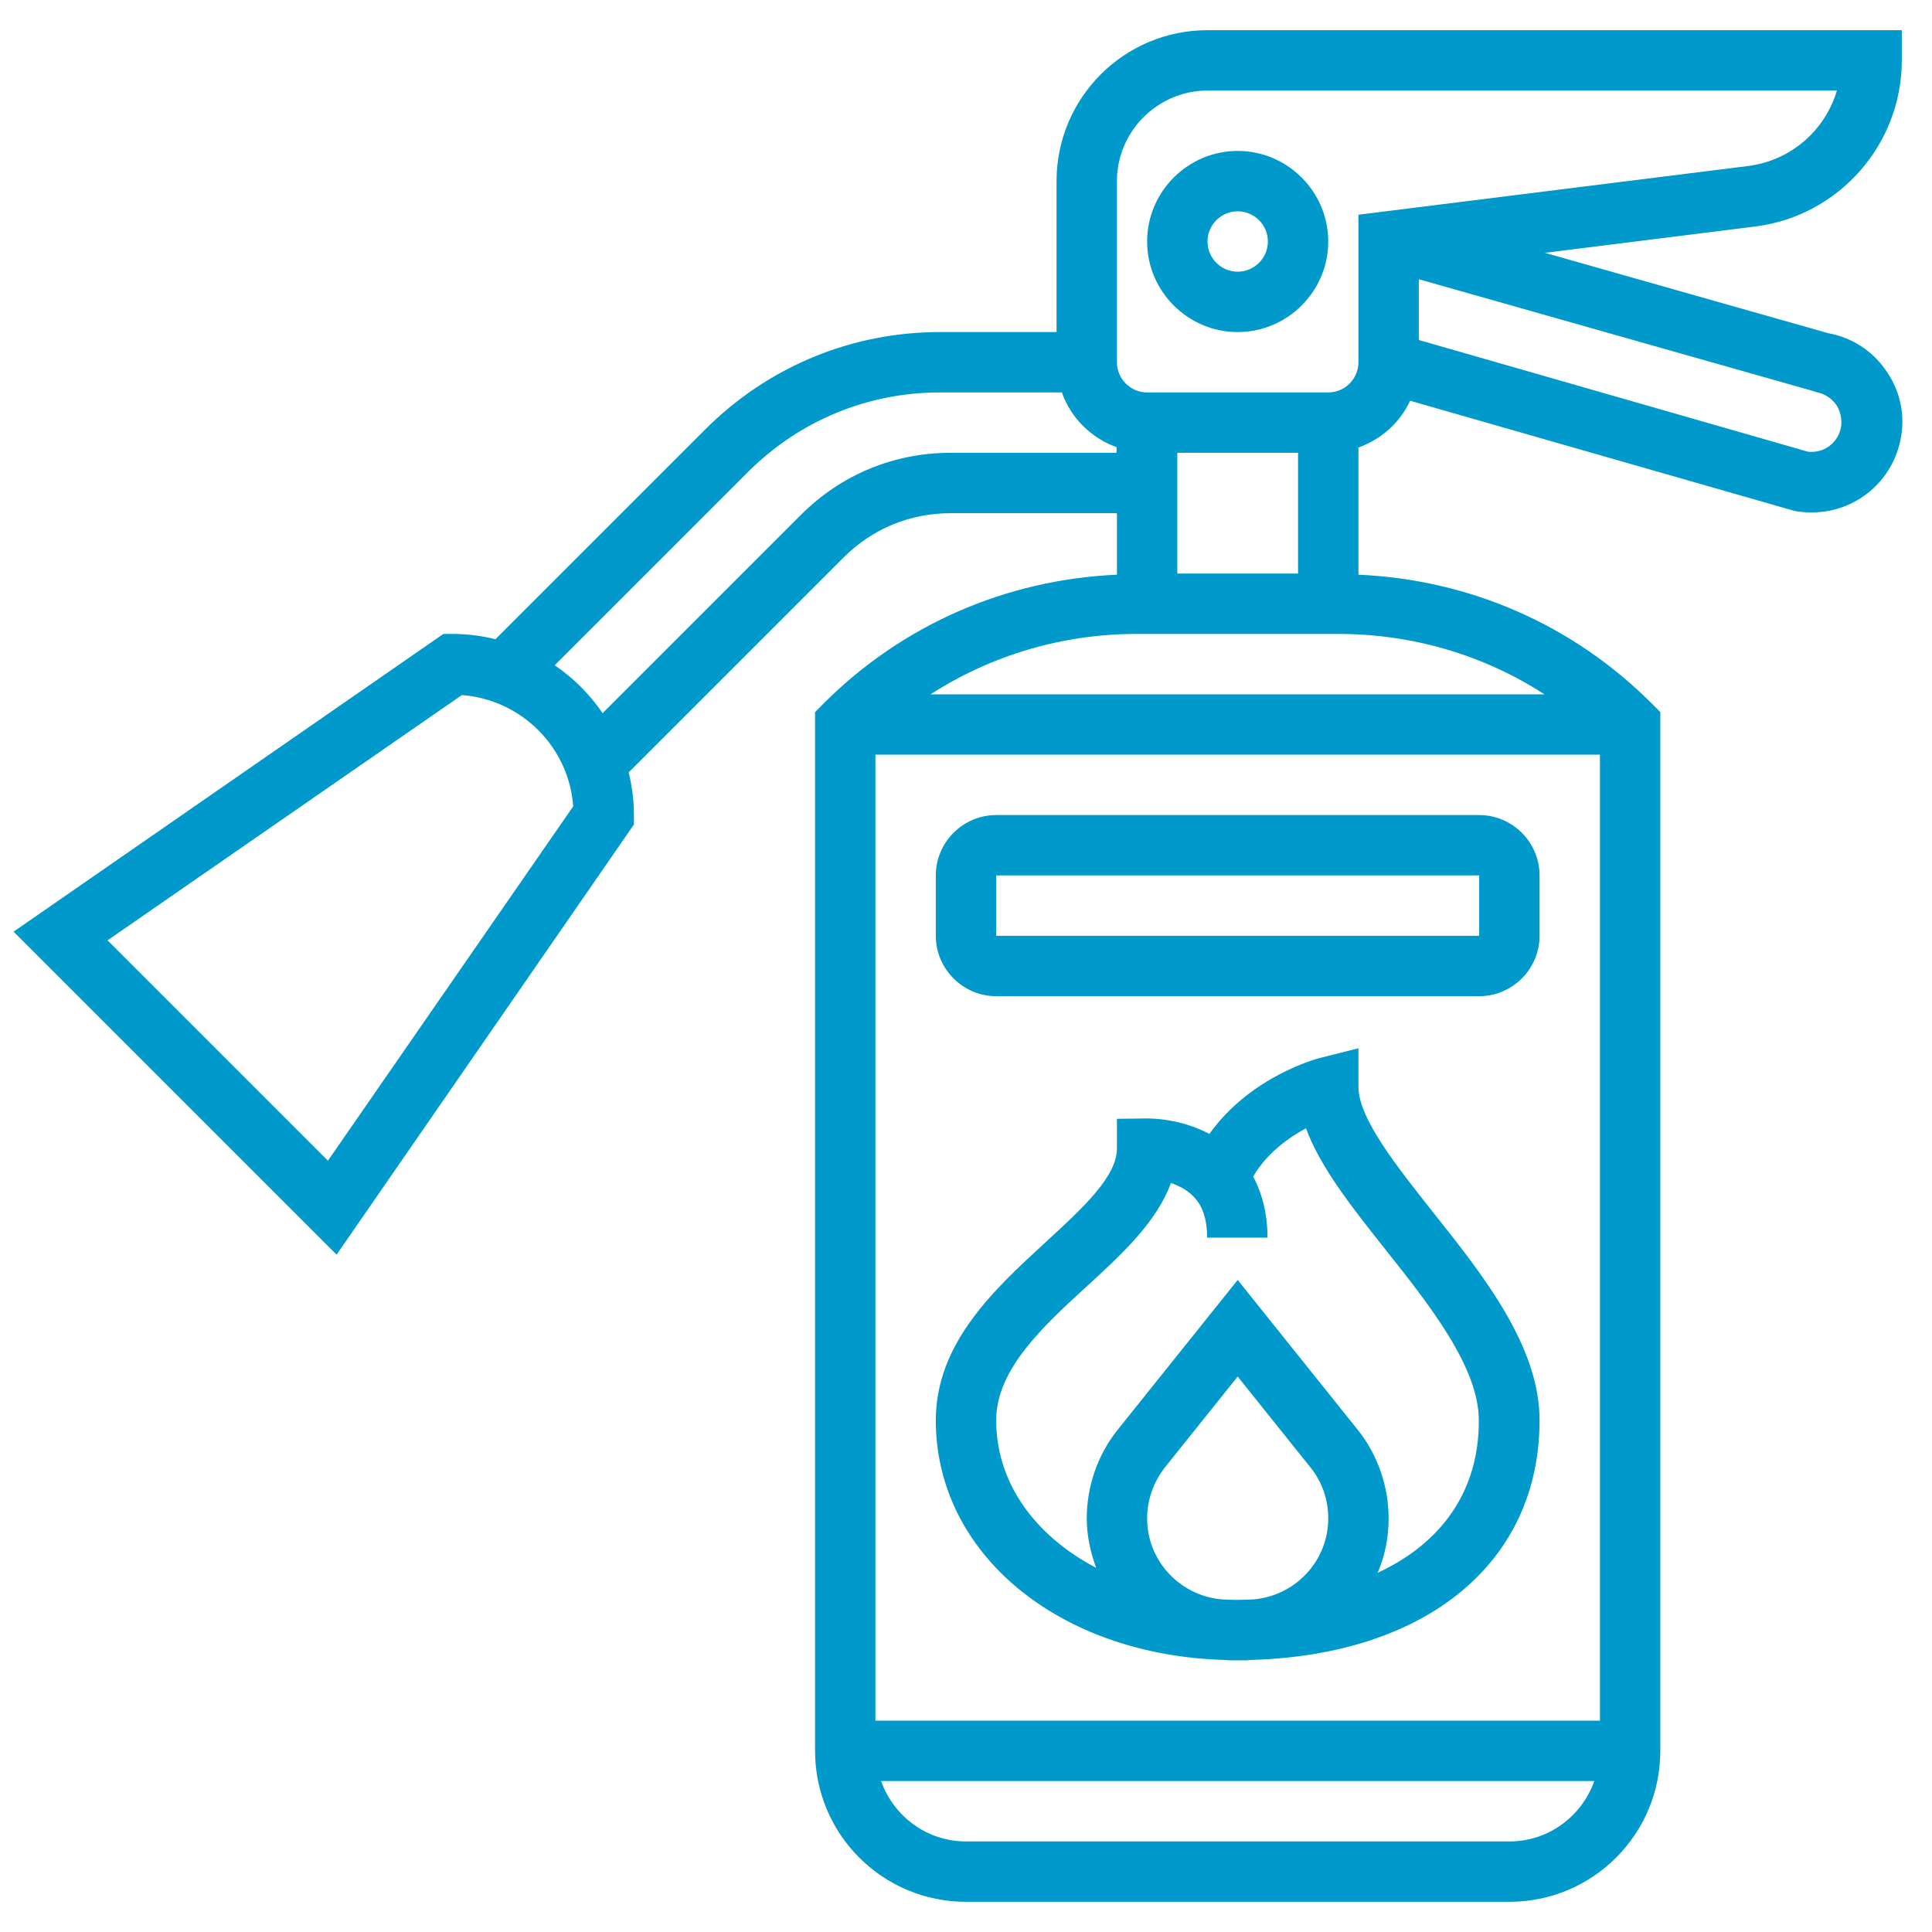
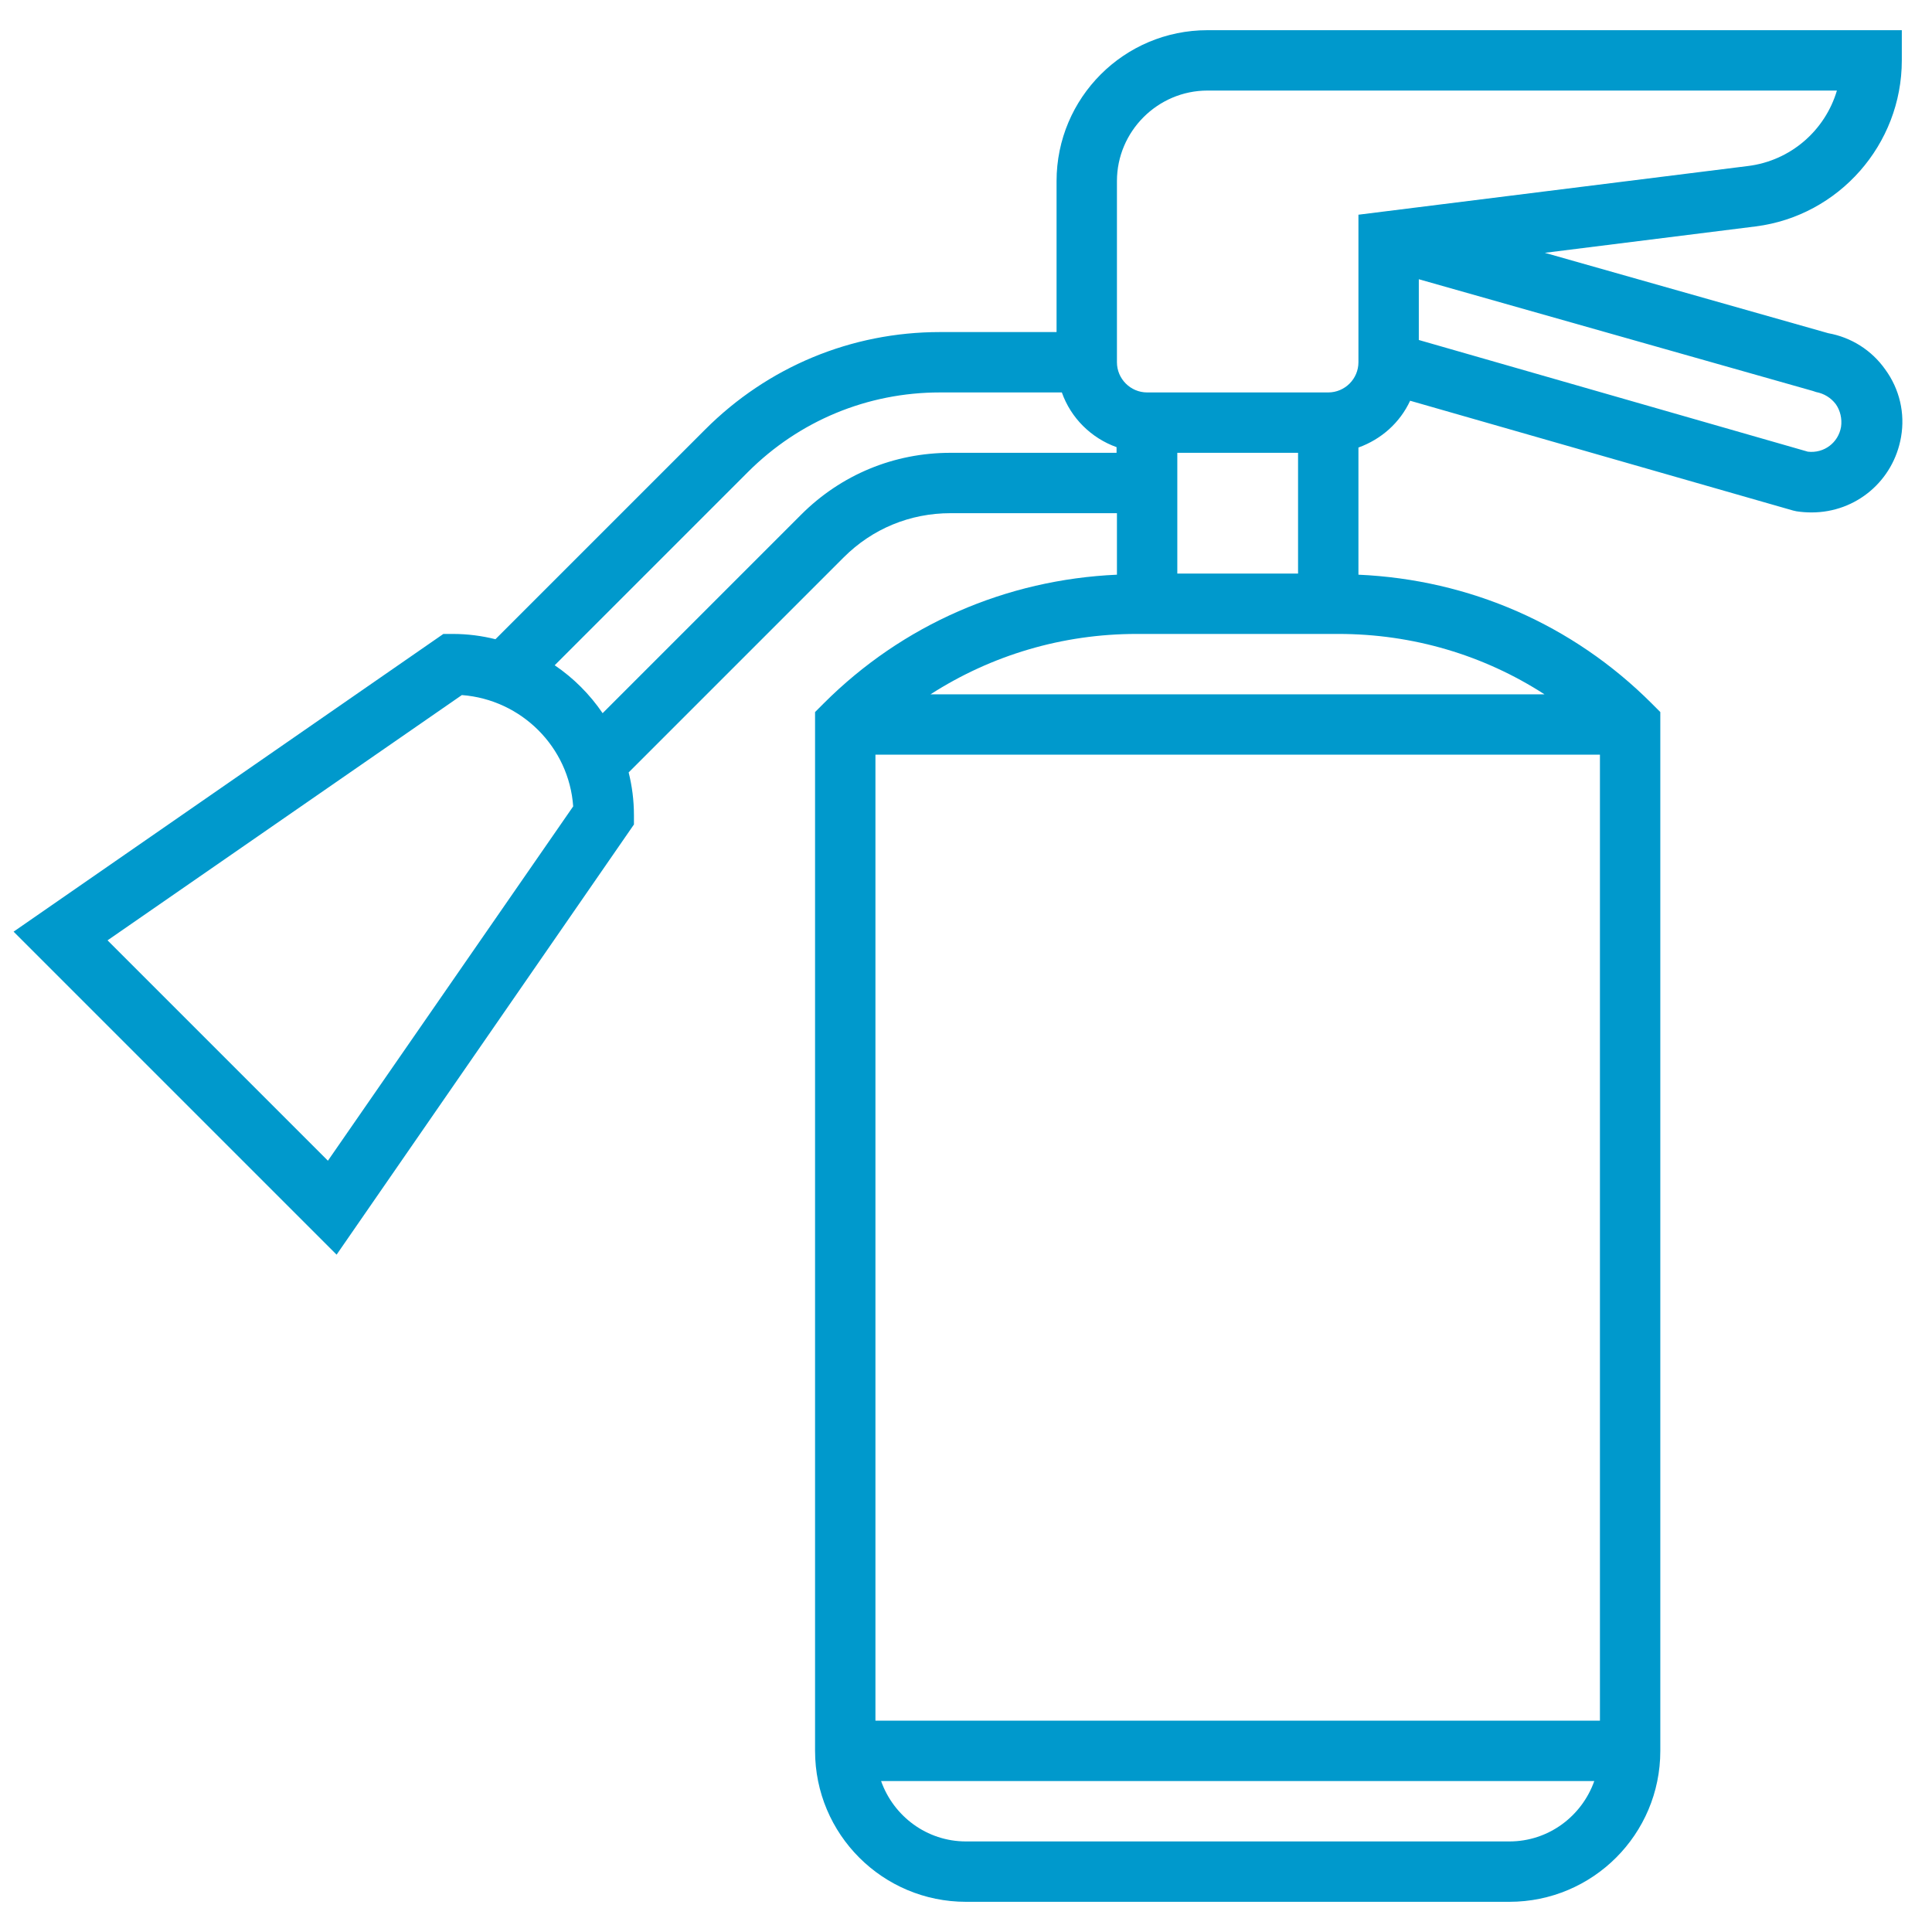
<svg xmlns="http://www.w3.org/2000/svg" id="Layer_5" x="0px" y="0px" viewBox="0 0 512 512" style="enable-background:new 0 0 512 512;" xml:space="preserve">
  <style type="text/css"> .st0{fill:#0099CC;} </style>
-   <path class="st0" d="M392,216H264c-8.8,0-16,7.2-16,16v16c0,8.8,7.2,16,16,16h128c8.8,0,16-7.2,16-16v-16 C408,223.2,400.8,216,392,216z M264,248v-16h128l0,16H264z" />
-   <path class="st0" d="M360,288v-10.2l-9.9,2.5c-0.9,0.2-18.6,4.8-29.6,20.2c-7.7-4.1-15.5-4.1-16.6-4.1l-7.9,0.1v7.9 c0,7.4-9.1,15.8-18.8,24.7c-13.7,12.6-29.2,26.8-29.2,47.3c0,35.4,32.6,62.2,76.4,63.5c0.4,0,0.8,0.1,1.2,0.1h4.8 c0.4,0,0.9-0.1,1.3-0.1c46.5-1.4,76.3-25.9,76.3-63.5c0-19.7-15-38.5-28.2-55.1C370.1,309,360,296.4,360,288L360,288z M304,402.4 c0-4.9,1.7-9.7,4.7-13.5l19.3-24.1l19.3,24.1c3.1,3.8,4.7,8.6,4.7,13.5c0,11.5-9.1,20.9-20.5,21.5c-1.3,0-2.6,0.1-3.9,0.1 c-1,0-2-0.1-3.1-0.1C313.1,423.3,304,413.9,304,402.4L304,402.4z M365.1,416.8c1.9-4.4,2.9-9.3,2.9-14.4c0-8.5-2.9-16.9-8.2-23.5 L328,339.2l-31.8,39.7c-5.3,6.6-8.2,15-8.2,23.5c0,4.6,1,9,2.5,13.1c-16.2-8.5-26.5-22.5-26.5-39.1c0-13.4,12.2-24.7,24-35.5 c9.2-8.4,18.6-17.1,22.3-27.4c2,0.7,4.1,1.7,5.8,3.4c2.6,2.5,3.8,6.2,3.8,11.1h16c0-6.1-1.3-11.5-3.8-16.2c3.7-6.3,9.4-10.3,14-12.8 c3.8,10.4,12.3,21.1,21.1,32.2c11.6,14.6,24.7,31.1,24.7,45.2C392,394.9,382.2,408.9,365.1,416.8L365.1,416.8z" />
  <path class="st0" d="M504,16V8H320c-22.1,0-40,17.9-40,40v40h-30.9c-23.5,0-45.6,9.2-62.2,25.8l-55.6,55.6 c-3.6-0.9-7.4-1.4-11.3-1.4h-2.5L3.6,246.9l85.6,85.6L168,218.5V216c0-3.9-0.5-7.7-1.4-11.3l57-57c7.6-7.6,17.6-11.7,28.3-11.7H296 v16.3c-29.3,1.3-56.8,13.2-77.7,34.1l-2.3,2.3V464c0,22.1,17.9,40,40,40h144c22.1,0,40-17.9,40-40V188.7l-2.3-2.3 c-20.9-20.9-48.3-32.8-77.7-34.1v-33.7c6.1-2.2,11-6.6,13.7-12.4l101.5,29.1l0.9,0.2c1.3,0.2,2.6,0.3,4,0.3c11.8,0,21.7-8.4,23.7-20 c1.1-6.3-0.4-12.7-4.2-17.9c-3.6-5.1-9-8.5-15.1-9.6l-75.1-21.3l55.9-7C487.3,57.2,504,38.3,504,16z M232,456V200h192v256H232z M246.6,184c16.2-10.4,35-16,54.6-16h53.5c19.7,0,38.5,5.6,54.6,16H246.6z M312,152v-32h32v32H312z M86.9,307.6l-58.4-58.4l93.9-65 c15.8,1.2,28.4,13.8,29.5,29.5L86.9,307.6z M251.9,120c-15,0-29,5.8-39.6,16.4L159.7,189c-3.4-5-7.7-9.3-12.7-12.7l51.2-51.2 c13.6-13.6,31.7-21.1,50.9-21.1h32.3c2.4,6.8,7.8,12.1,14.5,14.5v1.5L251.9,120z M400,488H256c-10.4,0-19.2-6.7-22.5-16h189 C419.2,481.3,410.4,488,400,488L400,488z M481.3,103.9c2.1,0.4,3.9,1.5,5.2,3.2c1.2,1.7,1.7,3.9,1.4,6c-0.7,4.2-4.5,7.1-8.8,6.6 L376,90.1V74l104.4,29.6L481.3,103.9z M360,56.9V96c0,4.4-3.6,8-8,8h-48c-4.4,0-8-3.6-8-8V48c0-13.2,10.8-24,24-24h166.8 c-3.1,10.5-12.2,18.6-23.6,20L360,56.9z" />
-   <path class="st0" d="M328,40c-13.2,0-24,10.8-24,24s10.8,24,24,24s24-10.8,24-24S341.2,40,328,40z M328,72c-4.4,0-8-3.6-8-8 s3.6-8,8-8s8,3.6,8,8S332.4,72,328,72z" />
</svg>